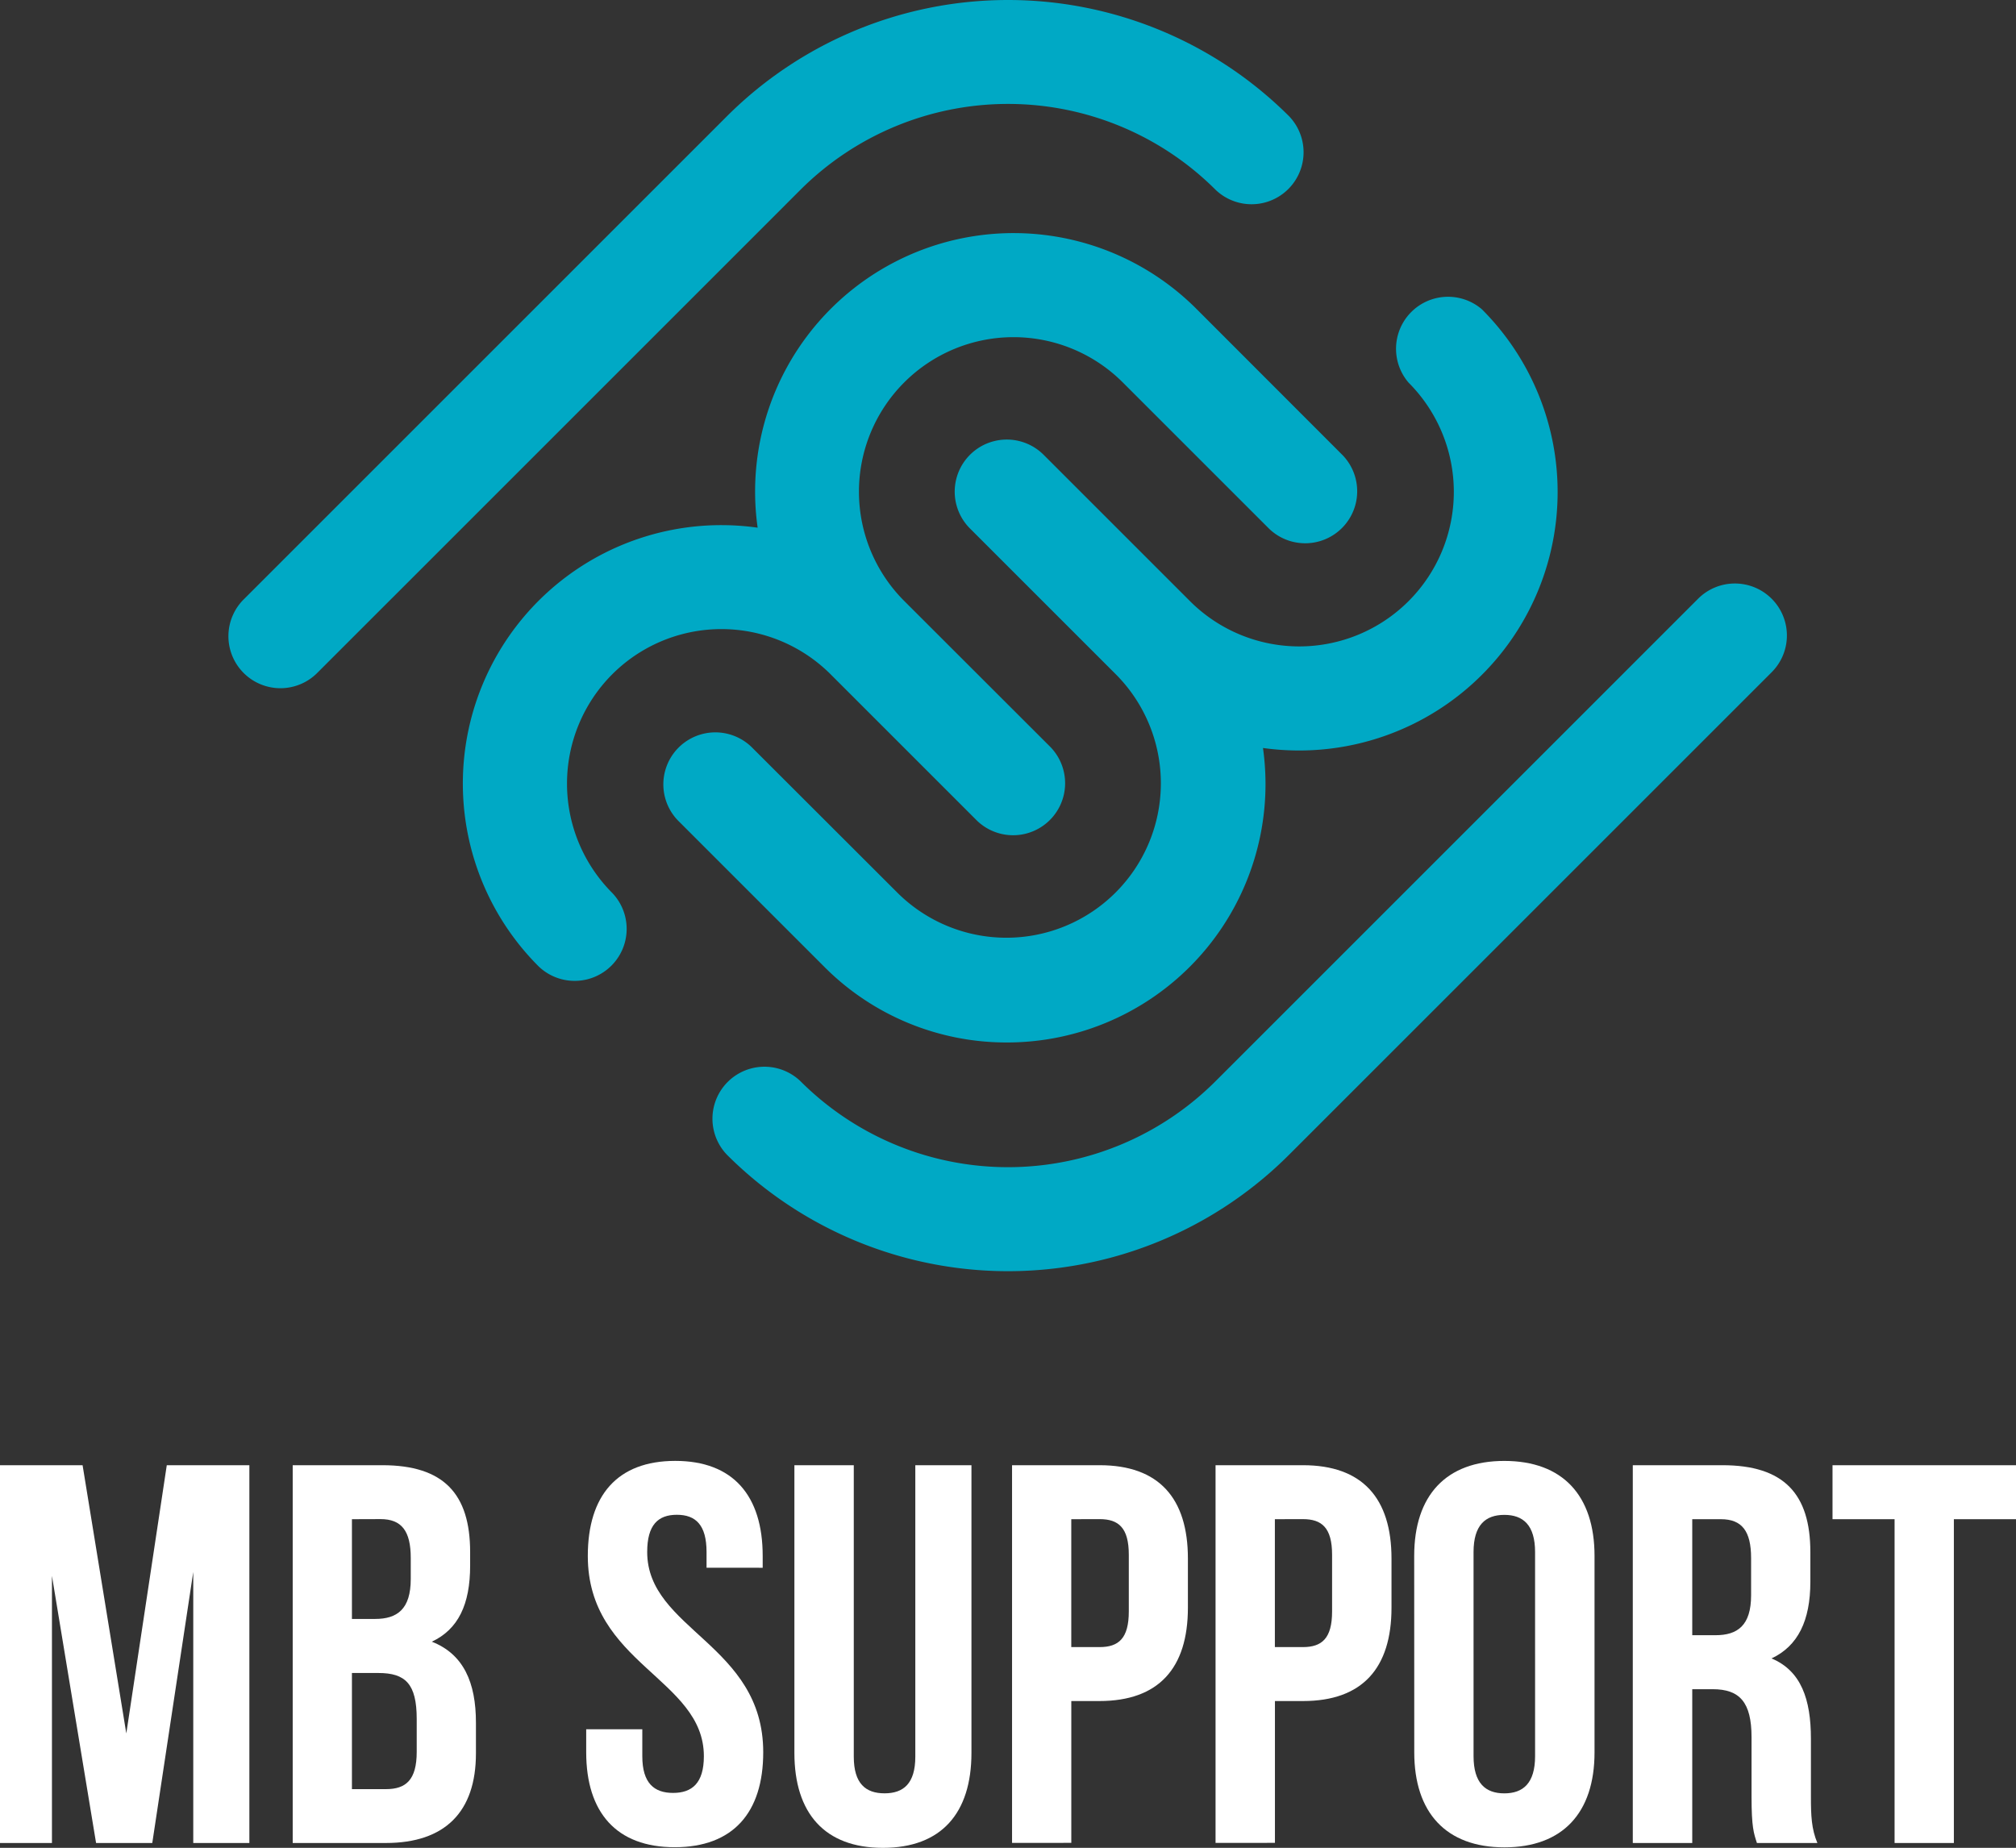
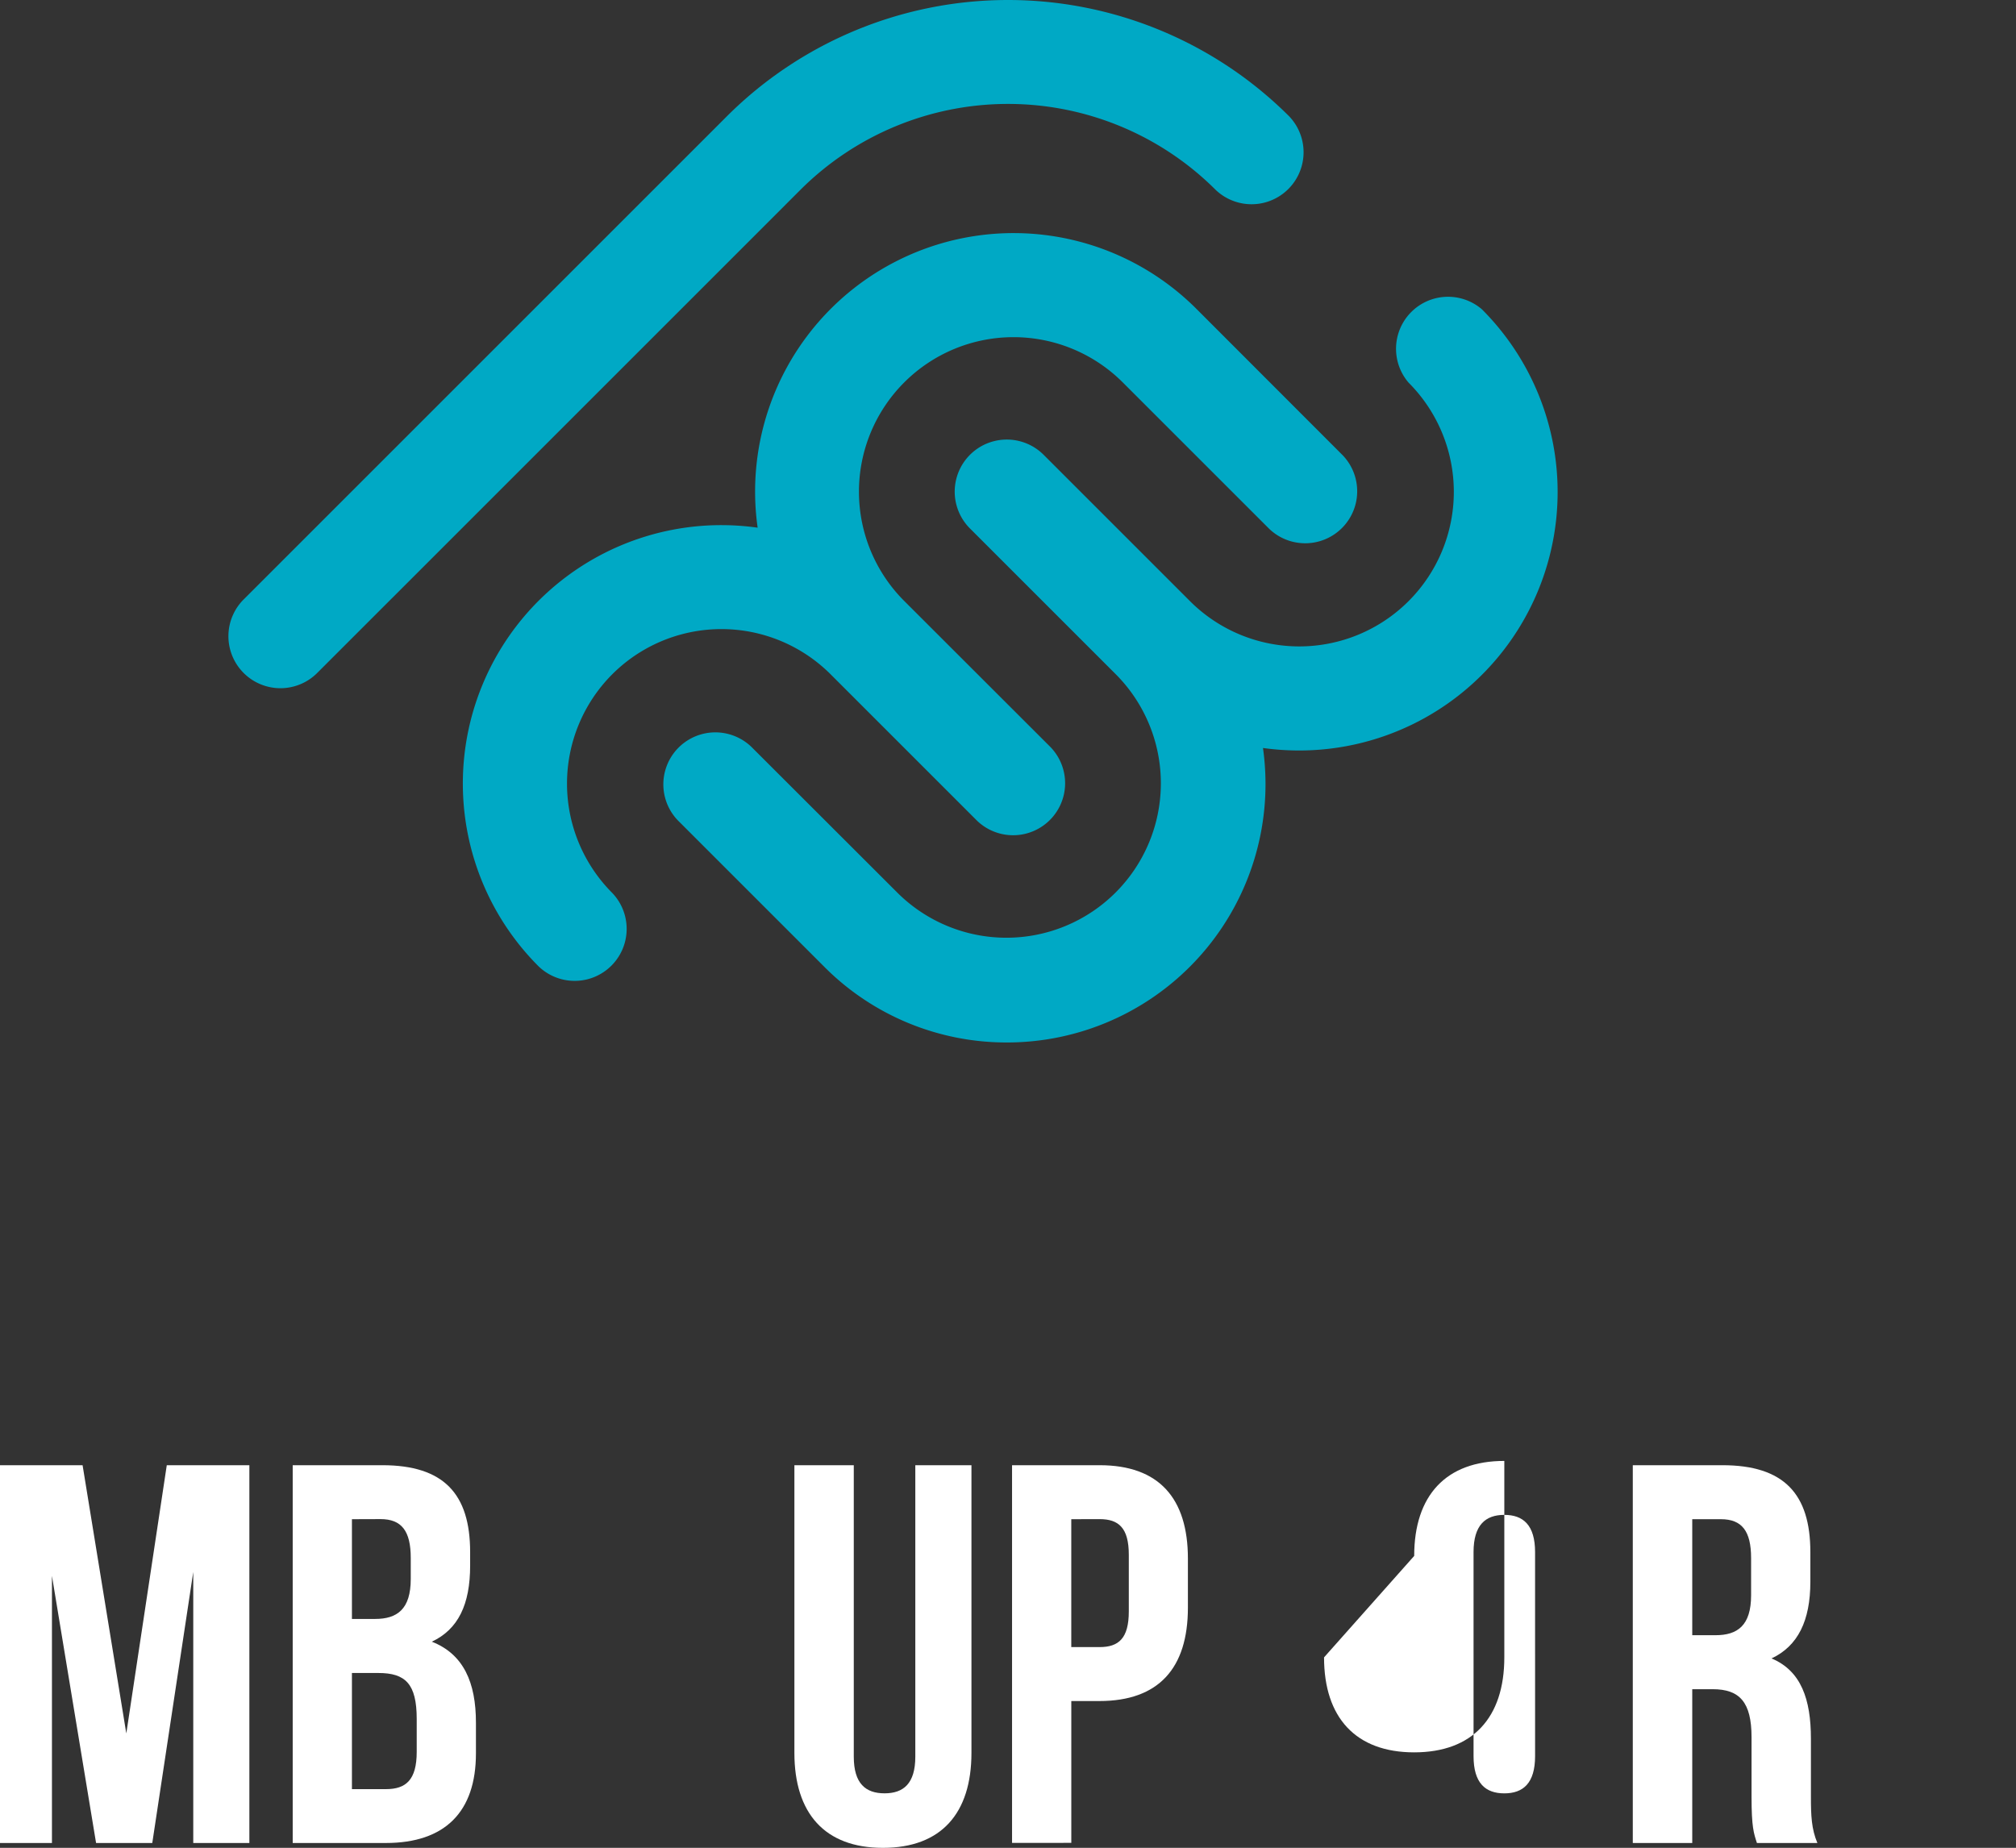
<svg xmlns="http://www.w3.org/2000/svg" id="Layer_1" data-name="Layer 1" viewBox="0 0 639.57 586.31">
  <rect x="0" y="0" width="639.57" height="586.31" fill="#333333" stroke="none" />
  <defs>
    <style>.cls-1{fill:#00a9c5;}.cls-2{fill:#fff;}</style>
  </defs>
  <path class="cls-1" d="M288.34,325.3a49,49,0,0,1,69.34,0h0l46.43,46.43a16.5,16.5,0,0,0,23.33-23.33L381,302a49,49,0,0,1,69.34-69.34l46.43,46.43a16.5,16.5,0,0,0,23.33-23.33L473.68,209.3A82,82,0,0,0,334.5,278.75a82.54,82.54,0,0,0-11.49-.81,82,82,0,0,0-58,140,16.5,16.5,0,0,0,23.33-23.33A49.1,49.1,0,0,1,288.34,325.3Z" transform="translate(-94.14 -111.32)" />
  <path class="cls-1" d="M413.62,442.09a82,82,0,0,0,82-82,83.49,83.49,0,0,0-.8-11.44,83.49,83.49,0,0,0,11.44.8,82,82,0,0,0,58-140A16.5,16.5,0,0,0,541,232.72a49,49,0,0,1-69.34,69.34h0l-46.43-46.43A16.5,16.5,0,1,0,401.86,279l46.43,46.43A49,49,0,0,1,379,394.73L332.52,348.3a16.5,16.5,0,0,0-23.33,23.33l46.43,46.43A81.49,81.49,0,0,0,413.62,442.09Z" transform="translate(-94.14 -111.32)" />
-   <path class="cls-1" d="M656.19,301.29a16.5,16.5,0,0,0-23.33,0l-153.1,153.1a93.09,93.09,0,0,1-131.66,0,16.5,16.5,0,0,0-23.33,23.33,126.07,126.07,0,0,0,178.32,0l153.1-153.1A16.48,16.48,0,0,0,656.19,301.29Z" transform="translate(-94.14 -111.32)" />
  <path class="cls-1" d="M479.76,171.52a16.5,16.5,0,0,0,23.33-23.33,126.24,126.24,0,0,0-178.32,0l-153.1,153.1A16.5,16.5,0,1,0,195,324.62l153.1-153.1A93.2,93.2,0,0,1,479.76,171.52Z" transform="translate(-94.14 -111.32)" />
  <path class="cls-2" d="M134.21,661.33l12.84-85.11h26.2V696.09h-17.8v-86l-13,86H124.62l-14-84.76v84.76H94.14V576.22h26.2Z" transform="translate(-94.14 -111.32)" />
  <path class="cls-2" d="M243.29,603.79v4.28c0,12.33-3.77,20.21-12.16,24.15,10.1,3.94,14,13,14,25.68v9.76c0,18.5-9.76,28.43-28.59,28.43H187V576.22h28.43C234.9,576.22,243.29,585.3,243.29,603.79Zm-37.5-10.44V625h7.36c7,0,11.3-3.09,11.3-12.68v-6.67c0-8.57-2.91-12.33-9.59-12.33Zm0,48.8V679h10.79c6.33,0,9.76-2.91,9.76-11.81V656.7c0-11.13-3.6-14.55-12.16-14.55Z" transform="translate(-94.14 -111.32)" />
-   <path class="cls-2" d="M308.36,574.85c18.32,0,27.74,11,27.74,30.14v3.77H318.29v-5c0-8.56-3.42-11.81-9.42-11.81s-9.41,3.25-9.41,11.81c0,24.66,36.81,29.28,36.81,63.53,0,19.18-9.59,30.14-28.08,30.14s-28.08-11-28.08-30.14V660h17.8v8.56c0,8.56,3.77,11.64,9.76,11.64s9.77-3.08,9.77-11.64c0-24.66-36.82-29.28-36.82-63.53C280.62,585.81,290,574.85,308.36,574.85Z" transform="translate(-94.14 -111.32)" />
  <path class="cls-2" d="M365,576.22v92.47c0,8.56,3.77,11.64,9.76,11.64s9.76-3.08,9.76-11.64V576.22h17.81v91.27c0,19.18-9.59,30.14-28.08,30.14s-28.09-11-28.09-30.14V576.22Z" transform="translate(-94.14 -111.32)" />
  <path class="cls-2" d="M471,605.85v15.58c0,19.18-9.25,29.62-28.09,29.62h-8.9v45H415.21V576.22H443C461.79,576.22,471,586.67,471,605.85Zm-37-12.5v40.58H443c6,0,9.25-2.74,9.25-11.3v-18c0-8.56-3.25-11.3-9.25-11.3Z" transform="translate(-94.14 -111.32)" />
-   <path class="cls-2" d="M535.59,605.85v15.58c0,19.18-9.24,29.62-28.08,29.62h-8.9v45H479.77V576.22h27.74C526.35,576.22,535.59,586.67,535.59,605.85Zm-37-12.5v40.58h8.9c6,0,9.25-2.74,9.25-11.3v-18c0-8.56-3.26-11.3-9.25-11.3Z" transform="translate(-94.14 -111.32)" />
-   <path class="cls-2" d="M542.79,605c0-19.18,10.1-30.14,28.59-30.14S600,585.81,600,605v62.33c0,19.18-10.1,30.14-28.6,30.14s-28.59-11-28.59-30.14Zm18.83,63.53c0,8.56,3.77,11.81,9.76,11.81s9.76-3.25,9.76-11.81V603.79c0-8.56-3.76-11.81-9.76-11.81s-9.76,3.25-9.76,11.81Z" transform="translate(-94.14 -111.32)" />
+   <path class="cls-2" d="M542.79,605c0-19.18,10.1-30.14,28.59-30.14v62.33c0,19.18-10.1,30.14-28.6,30.14s-28.59-11-28.59-30.14Zm18.83,63.53c0,8.56,3.77,11.81,9.76,11.81s9.76-3.25,9.76-11.81V603.79c0-8.56-3.76-11.81-9.76-11.81s-9.76,3.25-9.76,11.81Z" transform="translate(-94.14 -111.32)" />
  <path class="cls-2" d="M651.52,696.09c-1-3.08-1.71-5-1.71-14.73V662.53c0-11.13-3.77-15.24-12.33-15.24H631v48.8H612.14V576.22h28.42c19.52,0,27.91,9.08,27.91,27.57v9.42c0,12.33-3.93,20.38-12.32,24.32,9.41,3.93,12.5,13,12.5,25.51v18.49c0,5.82.17,10.11,2.05,14.56ZM631,593.35v36.81h7.37c7,0,11.3-3.08,11.3-12.67V605.68c0-8.57-2.91-12.33-9.59-12.33Z" transform="translate(-94.14 -111.32)" />
-   <path class="cls-2" d="M675.5,576.22h58.22v17.13H714V696.09H695.19V593.35H675.5Z" transform="translate(-94.14 -111.32)" />
</svg>